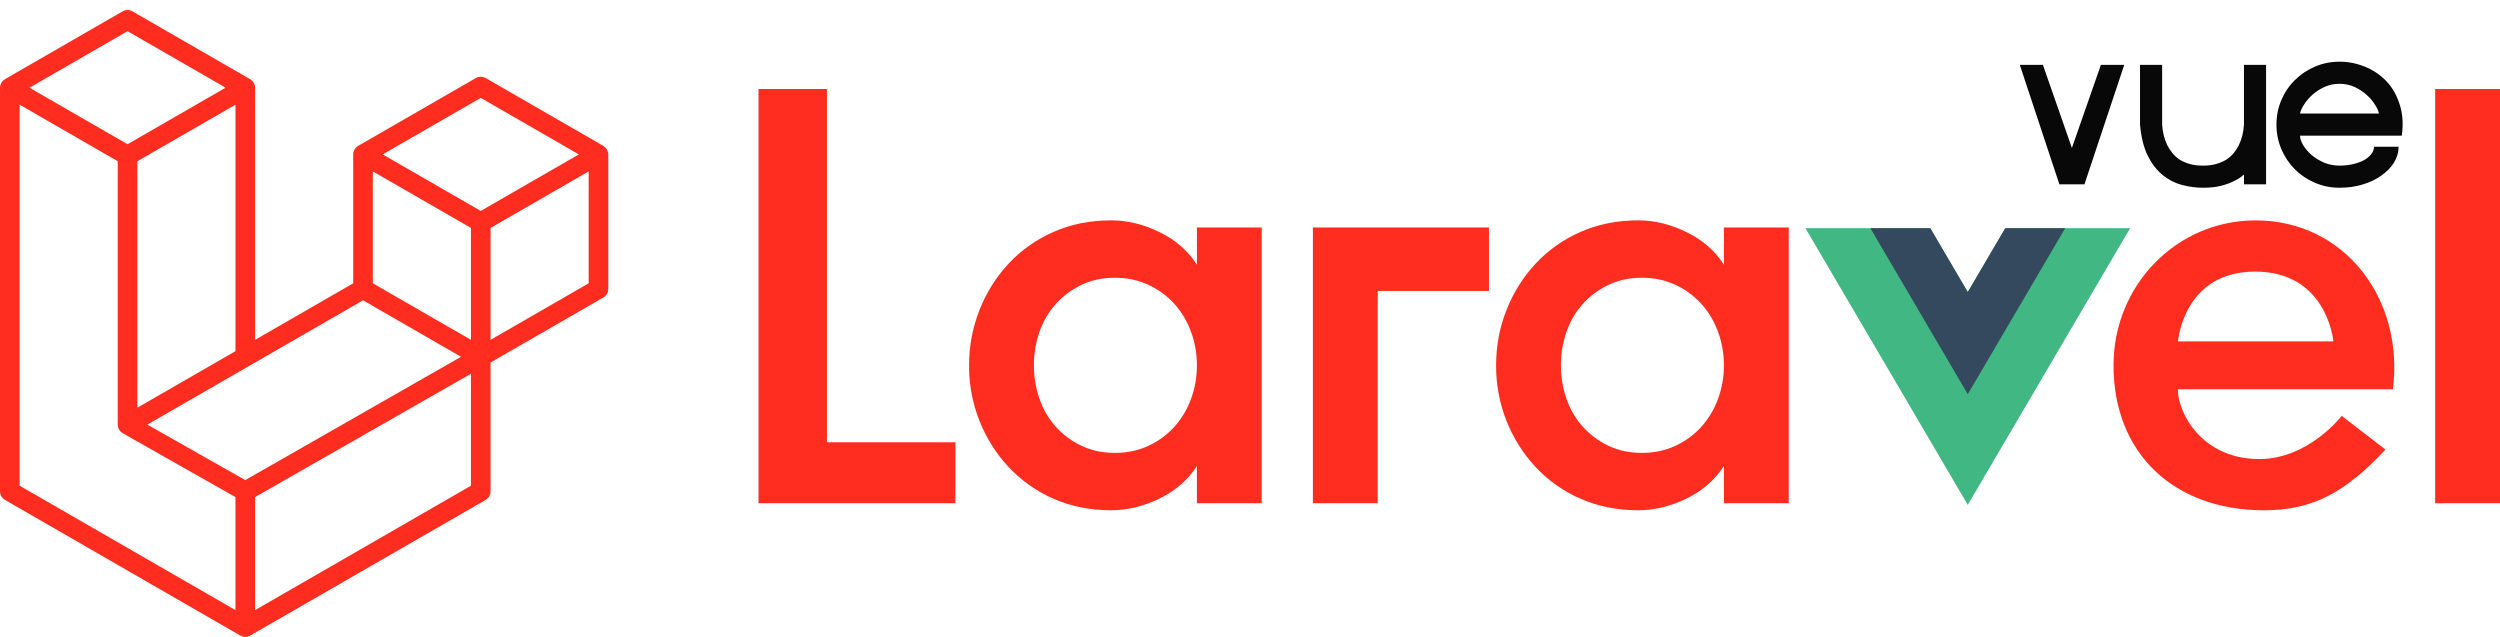
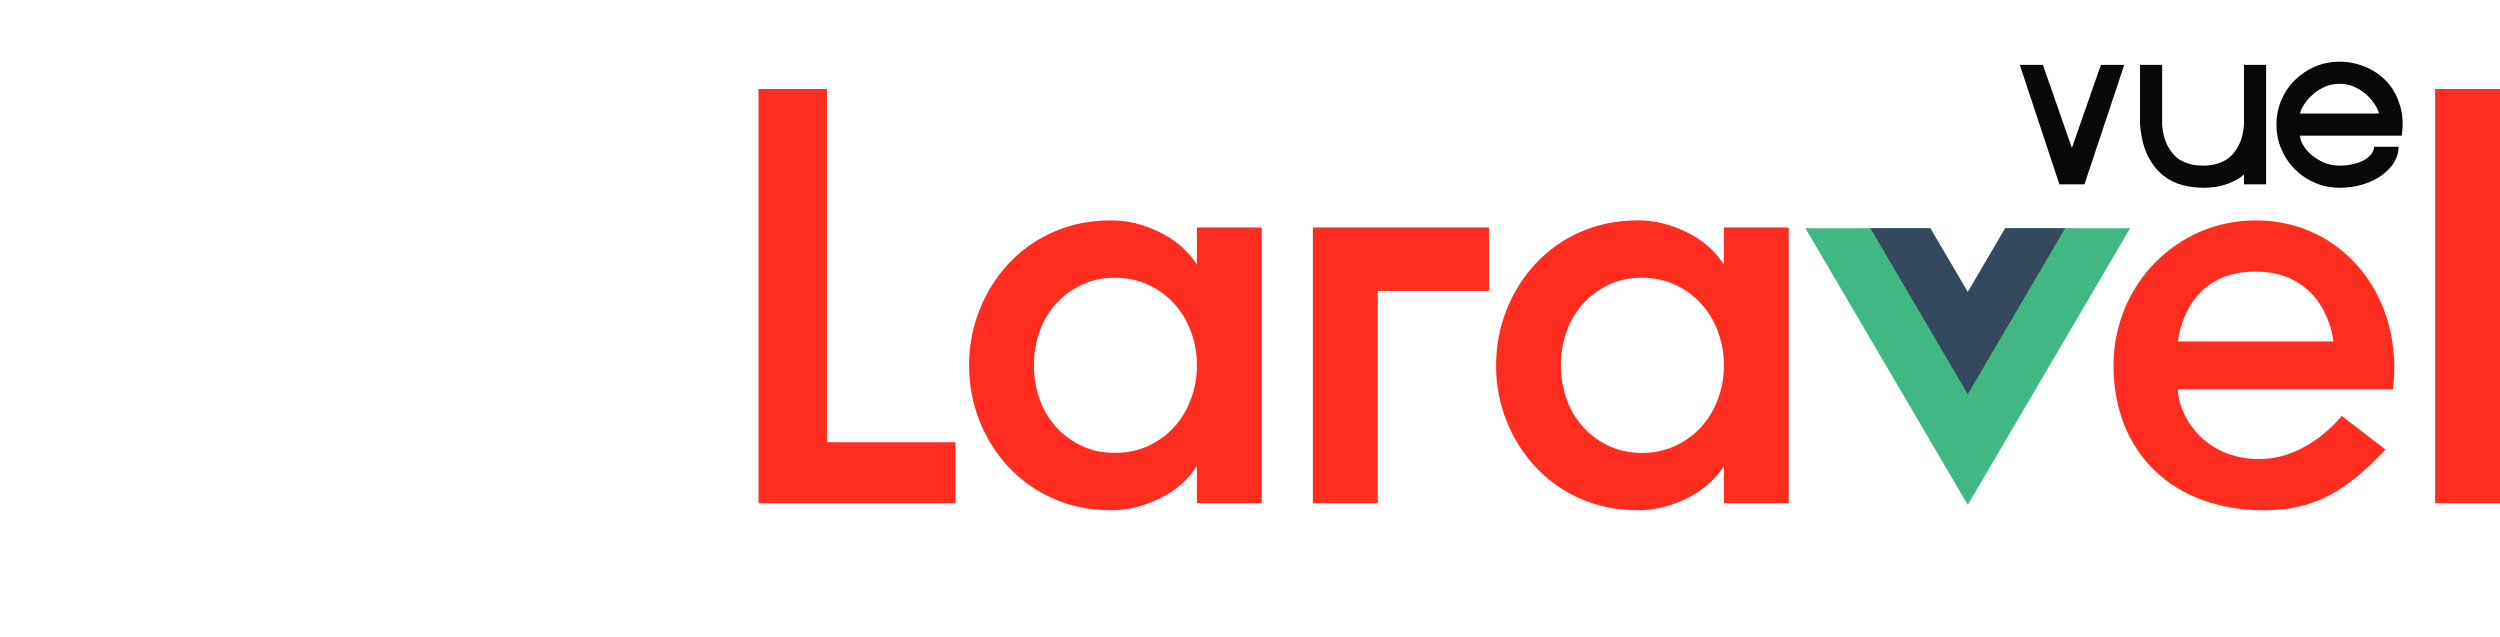
<svg xmlns="http://www.w3.org/2000/svg" width="1994" height="508" viewBox="0 0 1994 508" fill="none">
-   <path fill-rule="evenodd" clip-rule="evenodd" d="M484.904 121.113C485.084 121.78 485.176 122.467 485.178 123.157V230.481C485.178 231.859 484.815 233.212 484.125 234.404C483.435 235.596 482.443 236.584 481.25 237.27L391.267 289.132V391.926C391.267 394.724 389.782 397.306 387.359 398.715L199.527 506.958C199.097 507.202 198.628 507.359 198.159 507.525C197.984 507.584 197.817 507.691 197.632 507.74C196.319 508.087 194.939 508.087 193.626 507.74C193.411 507.682 193.215 507.564 193.01 507.486C192.58 507.33 192.131 507.193 191.72 506.958L3.928 398.715C2.735 398.029 1.744 397.04 1.054 395.848C0.365 394.656 0.001 393.304 0 391.926L0 69.955C0 69.251 0.098 68.566 0.274 67.901C0.332 67.676 0.469 67.471 0.547 67.246C0.694 66.835 0.831 66.414 1.046 66.033C1.192 65.779 1.407 65.573 1.583 65.338C1.808 65.025 2.013 64.703 2.277 64.429C2.501 64.204 2.795 64.037 3.049 63.842C3.332 63.607 3.586 63.353 3.908 63.167L97.819 9.045C99.008 8.36 100.356 8 101.728 8C103.099 8 104.447 8.36 105.636 9.045L199.537 63.167H199.557C199.869 63.363 200.133 63.607 200.417 63.832C200.671 64.028 200.954 64.204 201.179 64.419C201.452 64.703 201.648 65.025 201.882 65.338C202.048 65.573 202.273 65.779 202.41 66.033C202.635 66.424 202.762 66.835 202.918 67.246C202.996 67.471 203.133 67.676 203.192 67.911C203.371 68.578 203.463 69.265 203.465 69.955V271.055L281.713 225.952V123.148C281.713 122.463 281.81 121.768 281.986 121.113C282.055 120.878 282.182 120.673 282.26 120.448C282.416 120.037 282.553 119.617 282.768 119.235C282.915 118.981 283.13 118.775 283.296 118.541C283.53 118.228 283.726 117.905 283.999 117.631C284.224 117.406 284.507 117.24 284.761 117.044C285.054 116.809 285.309 116.555 285.621 116.369L379.542 62.248C380.73 61.562 382.078 61.201 383.45 61.201C384.822 61.201 386.17 61.562 387.359 62.248L481.26 116.369C481.592 116.565 481.846 116.809 482.139 117.034C482.383 117.23 482.667 117.406 482.891 117.621C483.165 117.905 483.36 118.228 483.595 118.541C483.771 118.775 483.986 118.981 484.123 119.235C484.347 119.617 484.474 120.037 484.631 120.448C484.719 120.673 484.846 120.878 484.904 121.113ZM469.524 225.952V136.705L436.664 155.642L391.267 181.808V271.055L469.534 225.952H469.524ZM375.623 387.397V298.091L330.969 323.621L203.455 396.475V486.622L375.623 387.397ZM15.653 83.503V387.397L187.802 486.612V396.485L97.868 345.532L97.839 345.513L97.8 345.493C97.497 345.317 97.243 345.063 96.959 344.848C96.715 344.652 96.432 344.495 96.217 344.28L96.197 344.251C95.943 344.006 95.767 343.703 95.552 343.429C95.357 343.165 95.122 342.94 94.966 342.666L94.956 342.637C94.78 342.343 94.673 341.991 94.546 341.659C94.419 341.365 94.253 341.091 94.175 340.778C94.077 340.407 94.057 340.006 94.018 339.624C93.979 339.331 93.901 339.037 93.901 338.744V128.606L48.514 102.43L15.653 83.503ZM101.737 24.872L23.5 69.955L101.718 115.039L179.946 69.946L101.718 24.872H101.737ZM142.425 306.23L187.812 280.074V83.503L154.951 102.44L109.554 128.606V325.177L142.425 306.23ZM383.45 78.074L305.222 123.157L383.45 168.241L461.668 123.148L383.45 78.074ZM375.623 181.808L330.227 155.642L297.366 136.705V225.952L342.753 252.108L375.623 271.055V181.808ZM195.619 382.927L310.362 317.351L367.719 284.583L289.549 239.529L199.547 291.401L117.518 338.675L195.619 382.927Z" fill="#FF2D20" />
  <path fill-rule="evenodd" clip-rule="evenodd" d="M659.562 71V352.743H762.045V401.34H605V71H659.562ZM954.655 211.153V181.441H1006.36V401.34H954.643V371.603C947.694 382.616 937.804 391.272 924.984 397.558C912.189 403.845 899.296 406.988 886.33 406.988C869.564 406.988 854.22 403.918 840.31 397.791C826.768 391.926 814.574 383.333 804.486 372.548C794.514 361.84 786.632 349.354 781.249 335.738C775.657 321.625 772.835 306.563 772.94 291.378C772.94 275.969 775.71 261.26 781.249 247.251C786.597 233.551 794.481 220.987 804.486 210.22C814.575 199.433 826.768 190.836 840.31 184.964C854.22 178.825 869.564 175.756 886.33 175.756C899.296 175.756 912.189 178.911 924.996 185.21C937.804 191.496 947.694 200.152 954.655 211.153ZM949.9 318.279C953.083 309.675 954.694 300.566 954.655 291.39C954.655 281.936 953.062 272.973 949.9 264.477C946.929 256.304 942.424 248.777 936.627 242.303C930.826 235.936 923.808 230.8 915.988 227.201C907.912 223.431 898.978 221.541 889.173 221.541C879.368 221.541 870.508 223.431 862.603 227.201C854.698 230.982 847.896 236.016 842.209 242.303C836.426 248.746 831.992 256.286 829.169 264.477C826.133 273.117 824.607 282.218 824.659 291.378C824.659 300.82 826.154 309.795 829.169 318.267C831.988 326.463 836.423 334.008 842.209 340.453C847.948 346.783 854.879 351.915 862.603 355.555C870.508 359.337 879.368 361.215 889.173 361.215C898.978 361.215 907.924 359.337 915.988 355.567C923.81 351.971 930.828 346.835 936.627 340.465C942.426 333.988 946.932 326.457 949.9 318.279ZM1047.16 401.328V181.428H1187.6V232.038H1098.87V401.328H1047.16ZM1375 211.153V181.441H1426.71V401.34H1374.99V371.603C1368.03 382.616 1358.15 391.272 1345.33 397.558C1332.54 403.845 1319.64 406.988 1306.68 406.988C1289.9 406.988 1274.57 403.918 1260.66 397.791C1247.11 391.926 1234.92 383.333 1224.83 372.548C1214.86 361.84 1206.98 349.354 1201.6 335.738C1196 321.625 1193.18 306.563 1193.29 291.378C1193.29 275.969 1196.04 261.26 1201.6 247.251C1206.94 233.551 1214.83 220.987 1224.83 210.22C1234.92 199.433 1247.11 190.836 1260.66 184.964C1274.57 178.825 1289.9 175.756 1306.68 175.756C1319.64 175.756 1332.54 178.911 1345.34 185.21C1358.15 191.496 1368.03 200.152 1375 211.153ZM1370.25 318.279C1373.42 309.674 1375.03 300.566 1374.99 291.39C1374.99 281.936 1373.4 272.973 1370.25 264.477C1367.27 256.303 1362.76 248.776 1356.96 242.303C1351.16 235.936 1344.14 230.8 1336.32 227.201C1328.26 223.431 1319.32 221.541 1309.52 221.541C1299.71 221.541 1290.85 223.431 1282.95 227.201C1275.04 230.982 1268.24 236.016 1262.56 242.303C1256.77 248.745 1252.33 256.285 1249.5 264.477C1246.47 273.117 1244.94 282.218 1244.99 291.378C1244.99 300.82 1246.49 309.795 1249.5 318.267C1252.33 326.464 1256.76 334.009 1262.56 340.453C1268.29 346.783 1275.22 351.915 1282.95 355.555C1290.85 359.337 1299.71 361.215 1309.52 361.215C1319.32 361.215 1328.27 359.337 1336.32 355.567C1344.14 351.971 1351.16 346.835 1356.96 340.465C1362.76 333.989 1367.27 326.458 1370.25 318.279ZM1799.18 175.781C1869.6 175.781 1917.62 237.846 1908.6 310.495H1737.05C1737.05 329.464 1756.3 366.139 1802.03 366.139C1841.37 366.139 1867.72 331.724 1867.74 331.699L1902.67 358.588C1871.44 391.763 1845.87 407 1805.81 407C1734.24 407 1685.74 361.964 1685.74 291.39C1685.74 227.545 1735.87 175.781 1799.18 175.781ZM1737.18 272.273H1861.11C1860.73 268.037 1854.02 216.629 1798.78 216.629C1743.54 216.629 1737.59 268.037 1737.18 272.273ZM1942.28 401.328V71H1994V401.328H1942.28Z" fill="#FF2D20" />
  <path d="M1694.3 51.744L1662.55 147H1642.56L1611 51.744H1629.42L1652.55 117.992L1675.68 51.744H1694.3ZM1789.79 139.16C1787.57 141.251 1784.89 143.015 1781.75 144.452C1779.01 145.889 1775.61 147.131 1771.56 148.176C1767.51 149.221 1762.74 149.744 1757.25 149.744C1751.77 149.744 1746.21 149.025 1740.59 147.588C1734.98 146.151 1729.81 143.537 1725.11 139.748C1720.41 135.959 1716.42 130.863 1713.15 124.46C1709.89 117.927 1707.8 109.564 1706.88 99.372V51.744H1724.52V99.372C1724.91 105.513 1726.29 111.001 1728.64 115.836C1729.68 117.927 1730.99 119.952 1732.56 121.912C1734.13 123.872 1736.02 125.636 1738.24 127.204C1740.59 128.641 1743.27 129.817 1746.28 130.732C1749.41 131.647 1753.07 132.104 1757.25 132.104C1761.3 132.104 1764.83 131.647 1767.84 130.732C1770.97 129.817 1773.65 128.641 1775.87 127.204C1778.23 125.636 1780.19 123.872 1781.75 121.912C1783.32 119.952 1784.63 117.927 1785.67 115.836C1788.03 111.001 1789.4 105.513 1789.79 99.372V51.744H1807.43V147H1789.79V139.16ZM1913.11 117.012C1913.11 121.585 1911.87 125.832 1909.39 129.752C1906.91 133.672 1903.51 137.135 1899.2 140.14C1895.02 143.145 1890.05 145.497 1884.3 147.196C1878.68 148.895 1872.61 149.744 1866.07 149.744C1859.15 149.744 1852.61 148.437 1846.47 145.824C1840.33 143.211 1834.97 139.617 1830.4 135.044C1825.83 130.471 1822.23 125.113 1819.62 118.972C1817.01 112.831 1815.7 106.297 1815.7 99.372C1815.7 92.447 1817.01 85.913 1819.62 79.772C1822.23 73.631 1825.83 68.339 1830.4 63.896C1834.97 59.323 1840.33 55.729 1846.47 53.116C1852.61 50.503 1859.15 49.196 1866.07 49.196C1872.87 49.196 1879.53 50.503 1886.06 53.116C1892.6 55.729 1898.28 59.519 1903.12 64.484C1907.95 69.449 1911.54 75.656 1913.9 83.104C1916.38 90.421 1916.97 98.784 1915.66 108.192H1834.52C1834.52 110.544 1835.37 113.092 1837.06 115.836C1838.76 118.58 1840.98 121.193 1843.73 123.676C1846.6 126.028 1849.94 128.053 1853.72 129.752C1857.64 131.32 1861.76 132.104 1866.07 132.104C1869.86 132.104 1873.39 131.712 1876.66 130.928C1880.05 130.144 1882.99 129.099 1885.48 127.792C1887.96 126.355 1889.92 124.721 1891.36 122.892C1892.79 121.063 1893.51 119.103 1893.51 117.012H1913.11ZM1897.43 90.552C1897.04 88.461 1896 86.109 1894.3 83.496C1892.6 80.752 1890.38 78.139 1887.63 75.656C1884.89 73.173 1881.69 71.083 1878.03 69.384C1874.37 67.685 1870.38 66.836 1866.07 66.836C1861.76 66.836 1857.71 67.685 1853.92 69.384C1850.26 71.083 1847.06 73.173 1844.32 75.656C1841.57 78.139 1839.35 80.752 1837.65 83.496C1835.95 86.109 1834.91 88.461 1834.52 90.552H1897.43Z" fill="#080808" />
  <path d="M1599.41 182L1569.5 232.965L1539.59 182H1440L1569.5 402.688L1699 182H1599.41Z" fill="#41B883" />
  <path d="M1599.41 182L1569.5 232.965L1539.59 182H1491.8L1569.5 314.41L1647.2 182H1599.41Z" fill="#34495E" />
</svg>